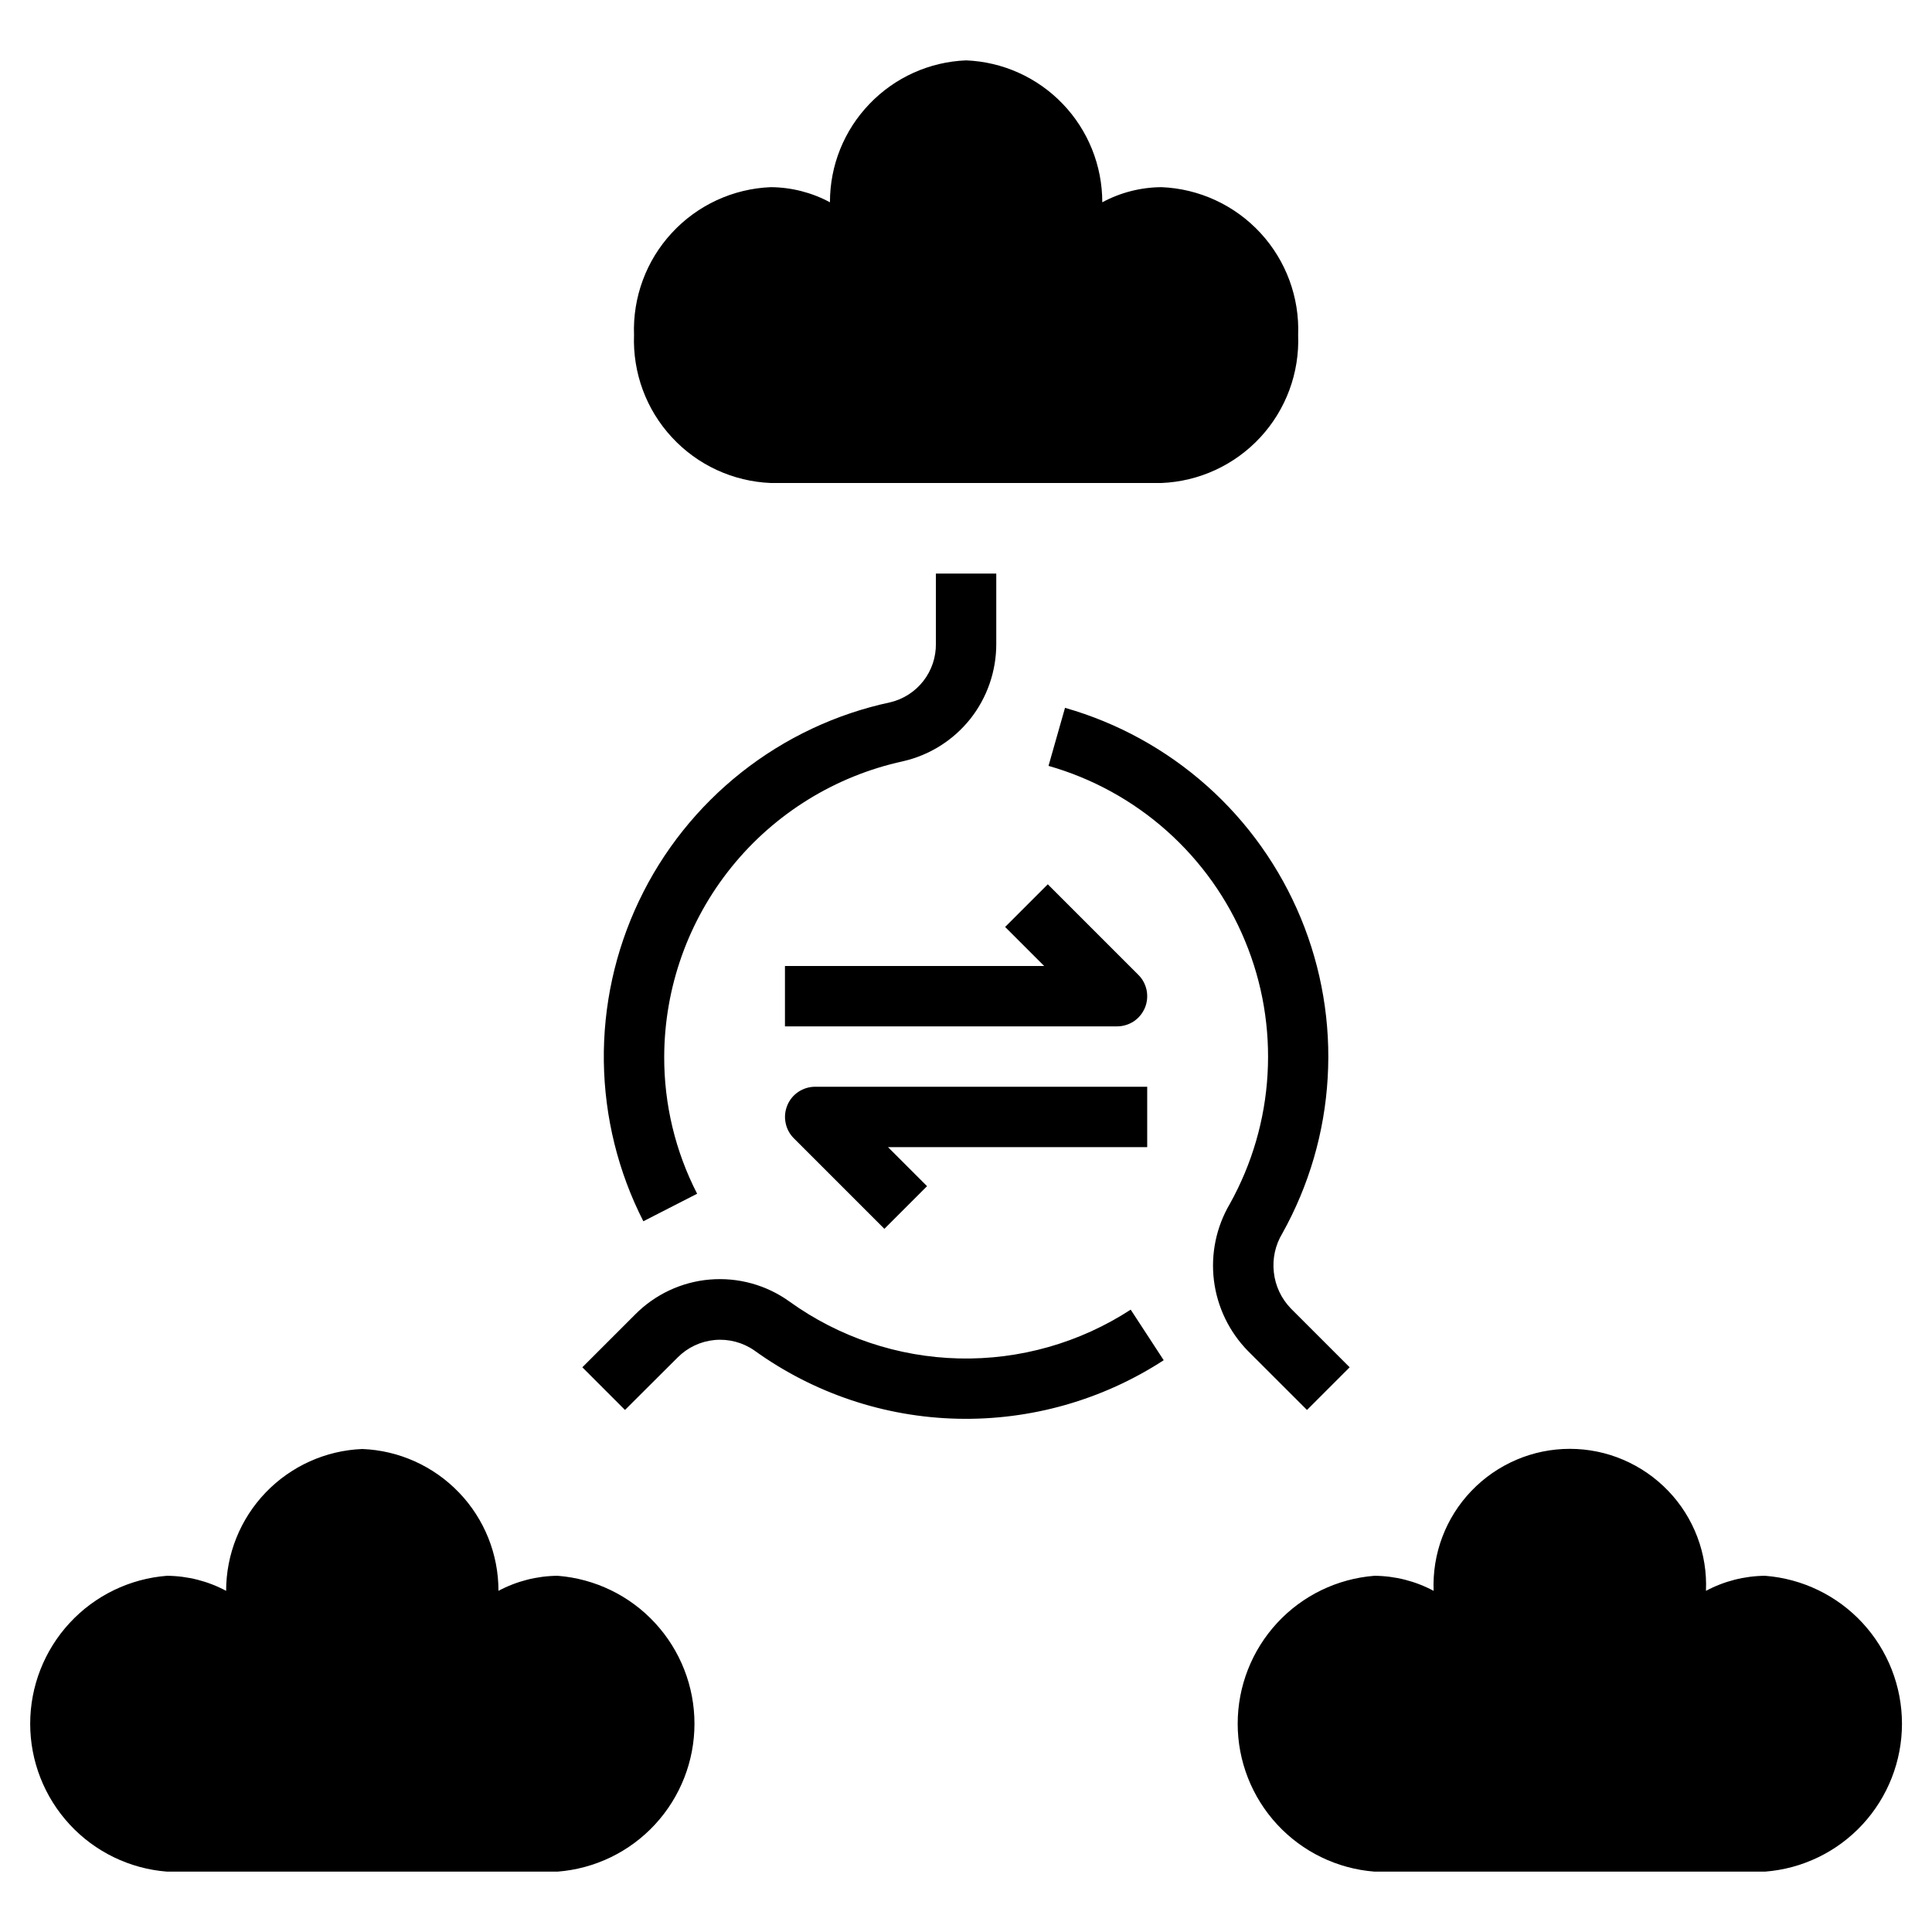
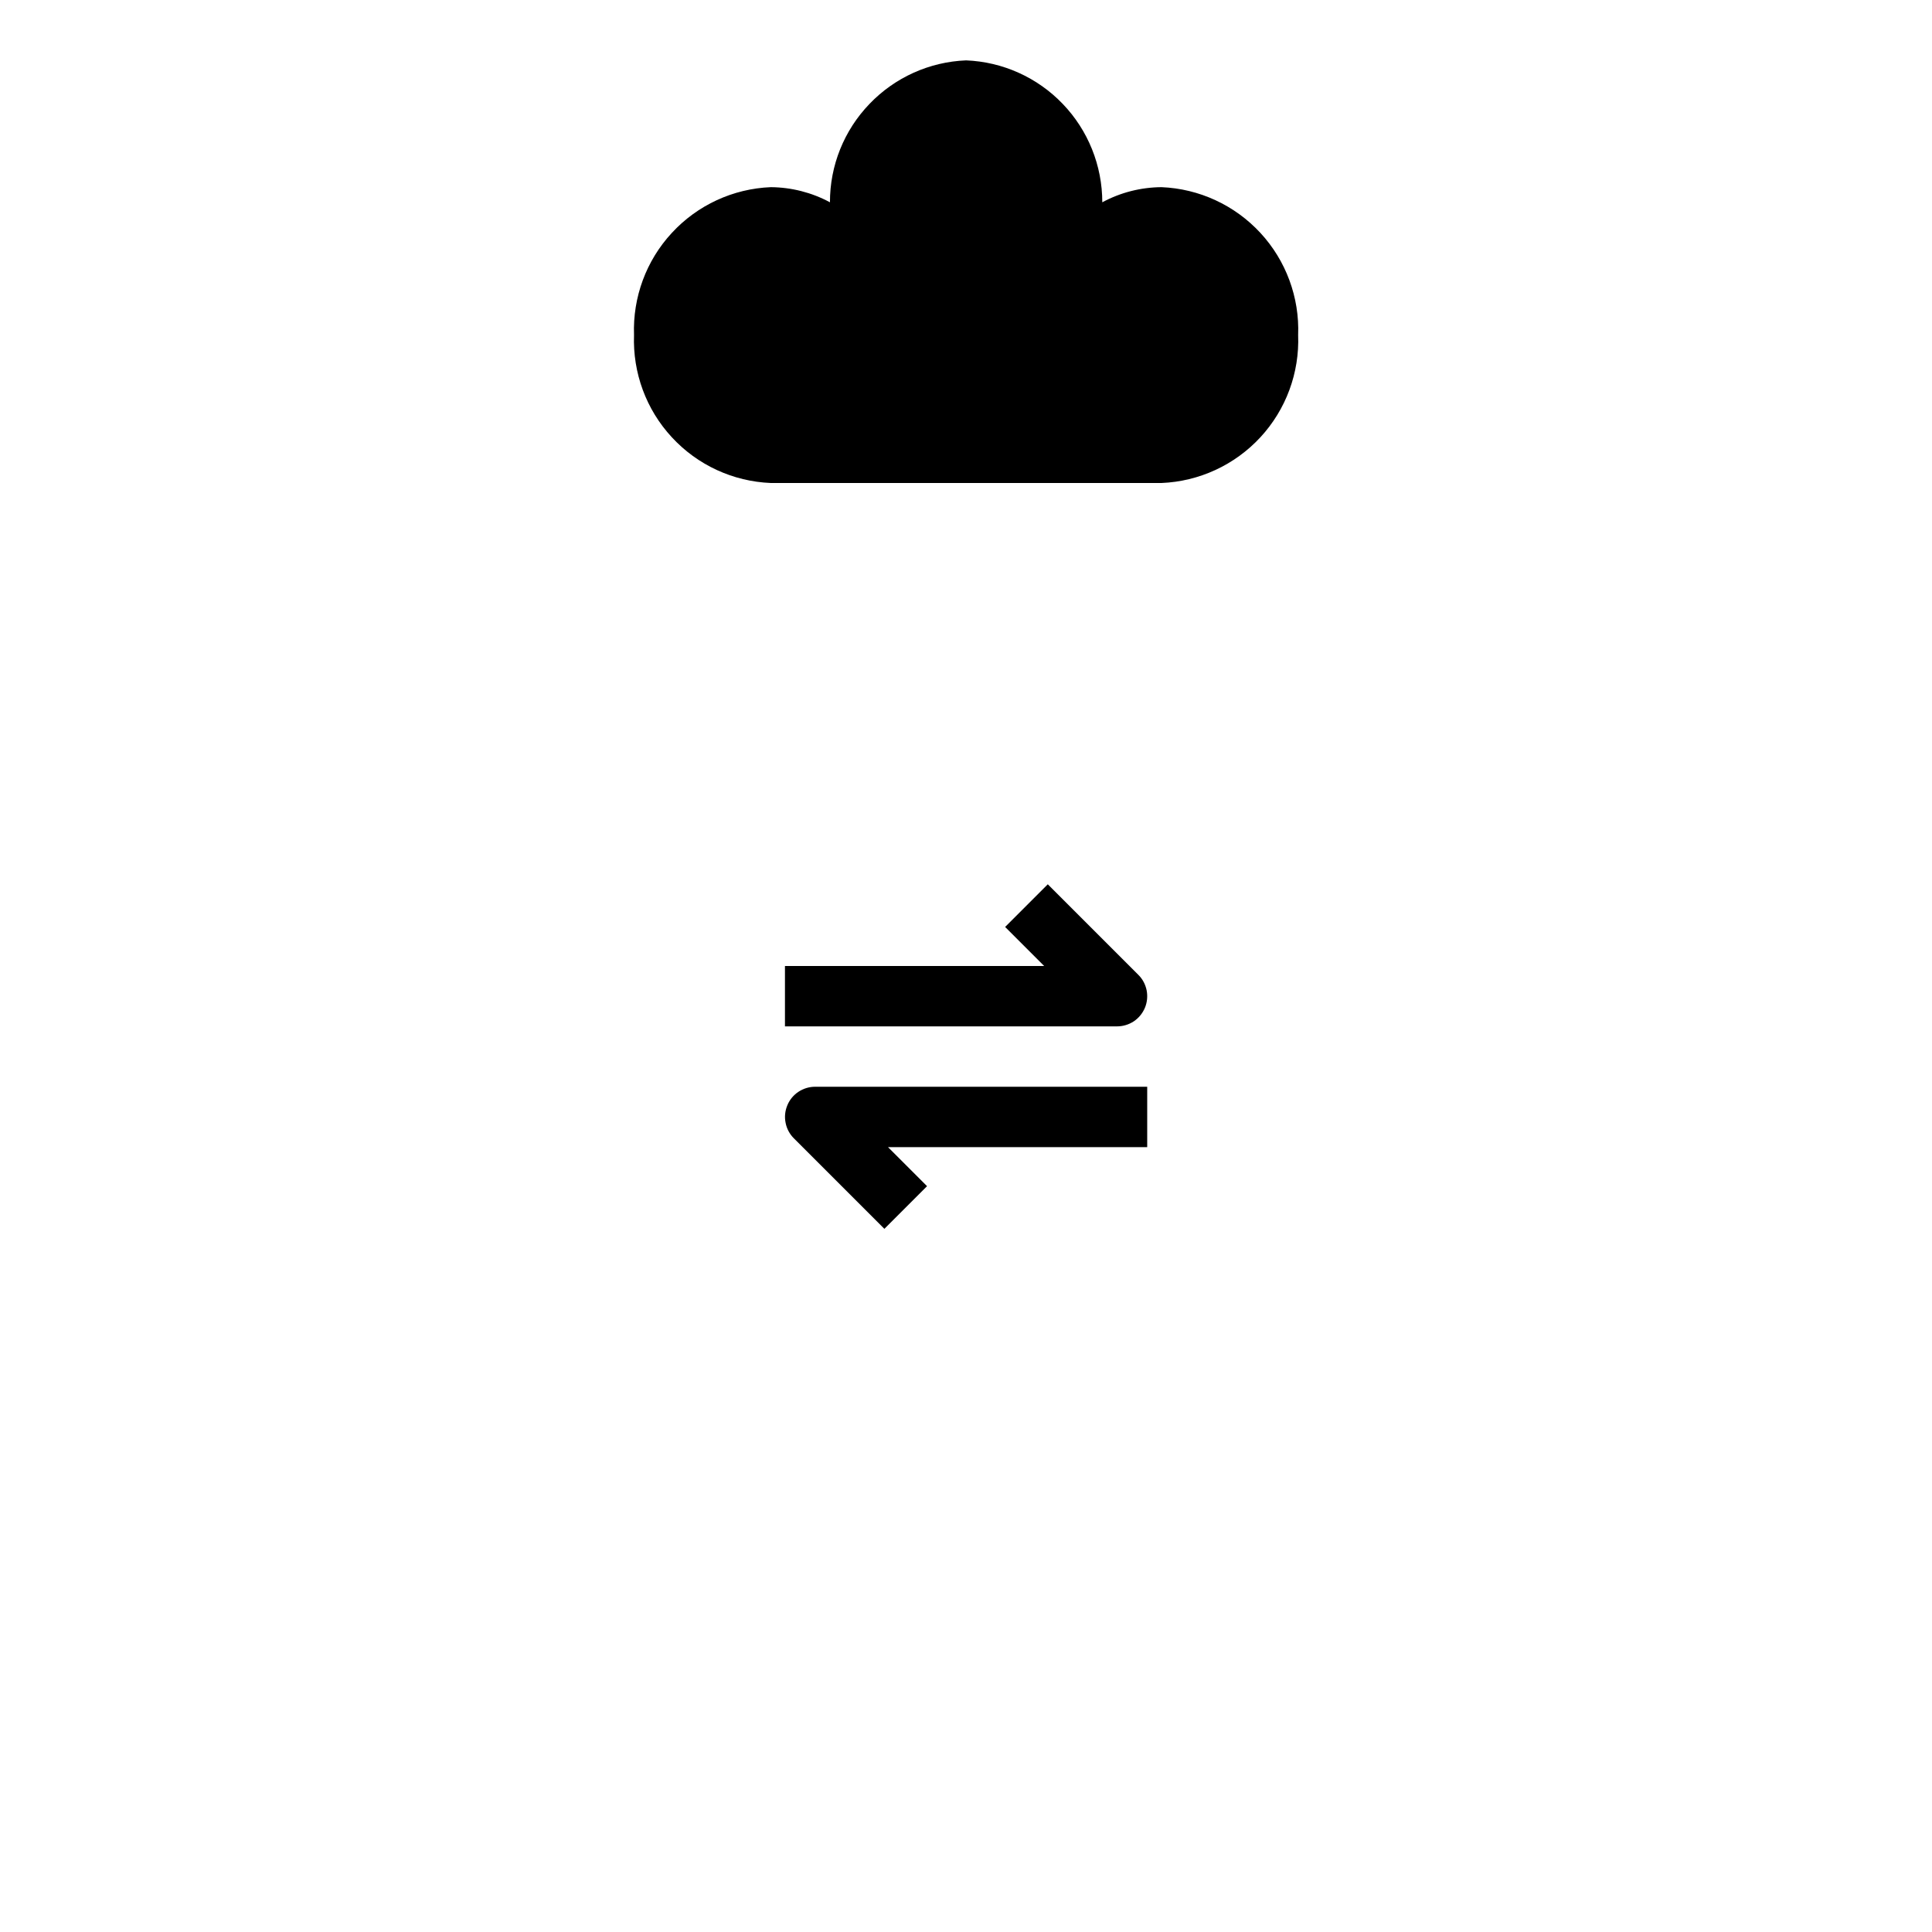
<svg xmlns="http://www.w3.org/2000/svg" width="24" height="24" viewBox="0 0 24 24" fill="none">
  <g clip-path="url(#clip0_577_2022)">
    <path d="M9.575 6H14.428C14.896 5.981 15.338 5.777 15.657 5.432C15.975 5.088 16.144 4.631 16.126 4.162C16.144 3.694 15.975 3.237 15.657 2.893C15.338 2.548 14.896 2.344 14.428 2.325C14.171 2.327 13.919 2.391 13.693 2.513C13.693 2.057 13.517 1.619 13.202 1.291C12.887 0.962 12.456 0.768 12.001 0.75C11.546 0.768 11.116 0.962 10.801 1.291C10.485 1.619 10.309 2.057 10.31 2.513C10.084 2.391 9.831 2.327 9.575 2.325C9.106 2.344 8.664 2.548 8.346 2.893C8.027 3.237 7.859 3.694 7.876 4.162C7.859 4.631 8.027 5.088 8.346 5.432C8.664 5.777 9.106 5.981 9.575 6ZM13.016 10.985L12.486 11.515L12.971 12H9.751V12.75H13.876C13.95 12.75 14.023 12.728 14.085 12.687C14.146 12.646 14.194 12.587 14.223 12.518C14.251 12.45 14.258 12.375 14.244 12.302C14.229 12.229 14.194 12.162 14.141 12.11L13.016 10.985ZM14.251 13.5H10.126C10.052 13.5 9.98 13.522 9.918 13.563C9.856 13.604 9.808 13.663 9.78 13.732C9.752 13.8 9.744 13.875 9.759 13.948C9.773 14.021 9.809 14.088 9.861 14.14L10.986 15.265L11.516 14.735L11.031 14.25H14.251V13.5Z" fill="black" />
-     <path d="M7.992 15.171L8.66 14.829C8.389 14.302 8.249 13.718 8.251 13.125C8.254 12.267 8.549 11.437 9.088 10.77C9.627 10.103 10.378 9.64 11.216 9.457C11.546 9.382 11.841 9.197 12.053 8.931C12.263 8.666 12.377 8.336 12.376 7.997V7.125H11.626V7.997C11.628 8.165 11.573 8.328 11.47 8.46C11.367 8.592 11.223 8.685 11.06 8.724C10.385 8.868 9.753 9.166 9.211 9.594C8.67 10.022 8.234 10.568 7.938 11.191C7.641 11.815 7.492 12.497 7.501 13.187C7.511 13.877 7.678 14.556 7.992 15.171ZM8.418 16.863C8.541 16.739 8.704 16.662 8.878 16.646C9.053 16.63 9.227 16.676 9.371 16.776C10.107 17.307 10.987 17.603 11.895 17.624C12.802 17.645 13.695 17.392 14.456 16.897L14.046 16.269C13.412 16.681 12.668 16.893 11.912 16.875C11.155 16.857 10.422 16.611 9.808 16.169C9.521 15.962 9.169 15.865 8.816 15.895C8.464 15.925 8.134 16.081 7.886 16.333L7.234 16.985L7.764 17.515L8.418 16.863ZM15.503 16.783L16.236 17.515L16.766 16.985L16.034 16.253C15.916 16.13 15.842 15.973 15.824 15.804C15.805 15.636 15.842 15.466 15.93 15.321C16.261 14.727 16.454 14.067 16.493 13.388C16.533 12.71 16.419 12.032 16.159 11.404C15.899 10.776 15.501 10.215 14.994 9.763C14.486 9.311 13.884 8.979 13.23 8.793L13.025 9.514C13.57 9.669 14.073 9.946 14.495 10.322C14.918 10.699 15.251 11.166 15.467 11.69C15.684 12.213 15.779 12.778 15.746 13.344C15.714 13.909 15.553 14.46 15.278 14.954C15.109 15.241 15.039 15.576 15.08 15.907C15.121 16.237 15.27 16.545 15.503 16.783ZM21.927 19.575C21.671 19.577 21.419 19.641 21.192 19.762C21.202 19.534 21.166 19.307 21.085 19.093C21.004 18.879 20.881 18.684 20.723 18.52C20.565 18.355 20.375 18.224 20.165 18.134C19.955 18.044 19.729 17.998 19.501 17.998C19.273 17.998 19.047 18.044 18.837 18.134C18.627 18.224 18.437 18.355 18.279 18.52C18.121 18.684 17.998 18.879 17.917 19.093C17.836 19.307 17.8 19.534 17.809 19.762C17.583 19.641 17.331 19.577 17.074 19.575C16.612 19.611 16.18 19.82 15.865 20.161C15.55 20.502 15.375 20.949 15.375 21.413C15.375 21.876 15.55 22.323 15.865 22.664C16.18 23.005 16.612 23.214 17.074 23.25H21.927C22.39 23.214 22.822 23.005 23.137 22.664C23.452 22.323 23.627 21.876 23.627 21.413C23.627 20.949 23.452 20.502 23.137 20.161C22.822 19.82 22.39 19.611 21.927 19.575ZM2.074 23.25H6.927C7.39 23.214 7.822 23.005 8.137 22.664C8.452 22.323 8.627 21.876 8.627 21.413C8.627 20.949 8.452 20.502 8.137 20.161C7.822 19.82 7.39 19.611 6.927 19.575C6.671 19.577 6.419 19.641 6.192 19.762C6.193 19.307 6.017 18.869 5.702 18.541C5.386 18.212 4.956 18.018 4.501 18C4.046 18.018 3.616 18.212 3.3 18.541C2.985 18.869 2.809 19.307 2.809 19.762C2.583 19.641 2.331 19.577 2.074 19.575C1.612 19.611 1.18 19.82 0.865 20.161C0.55 20.502 0.375 20.949 0.375 21.413C0.375 21.876 0.55 22.323 0.865 22.664C1.18 23.005 1.612 23.214 2.074 23.25Z" fill="black" />
  </g>
  <defs>
    <clipPath id="clip0_577_2022">
      <rect width="24" height="24" fill="white" />
    </clipPath>
  </defs>
</svg>